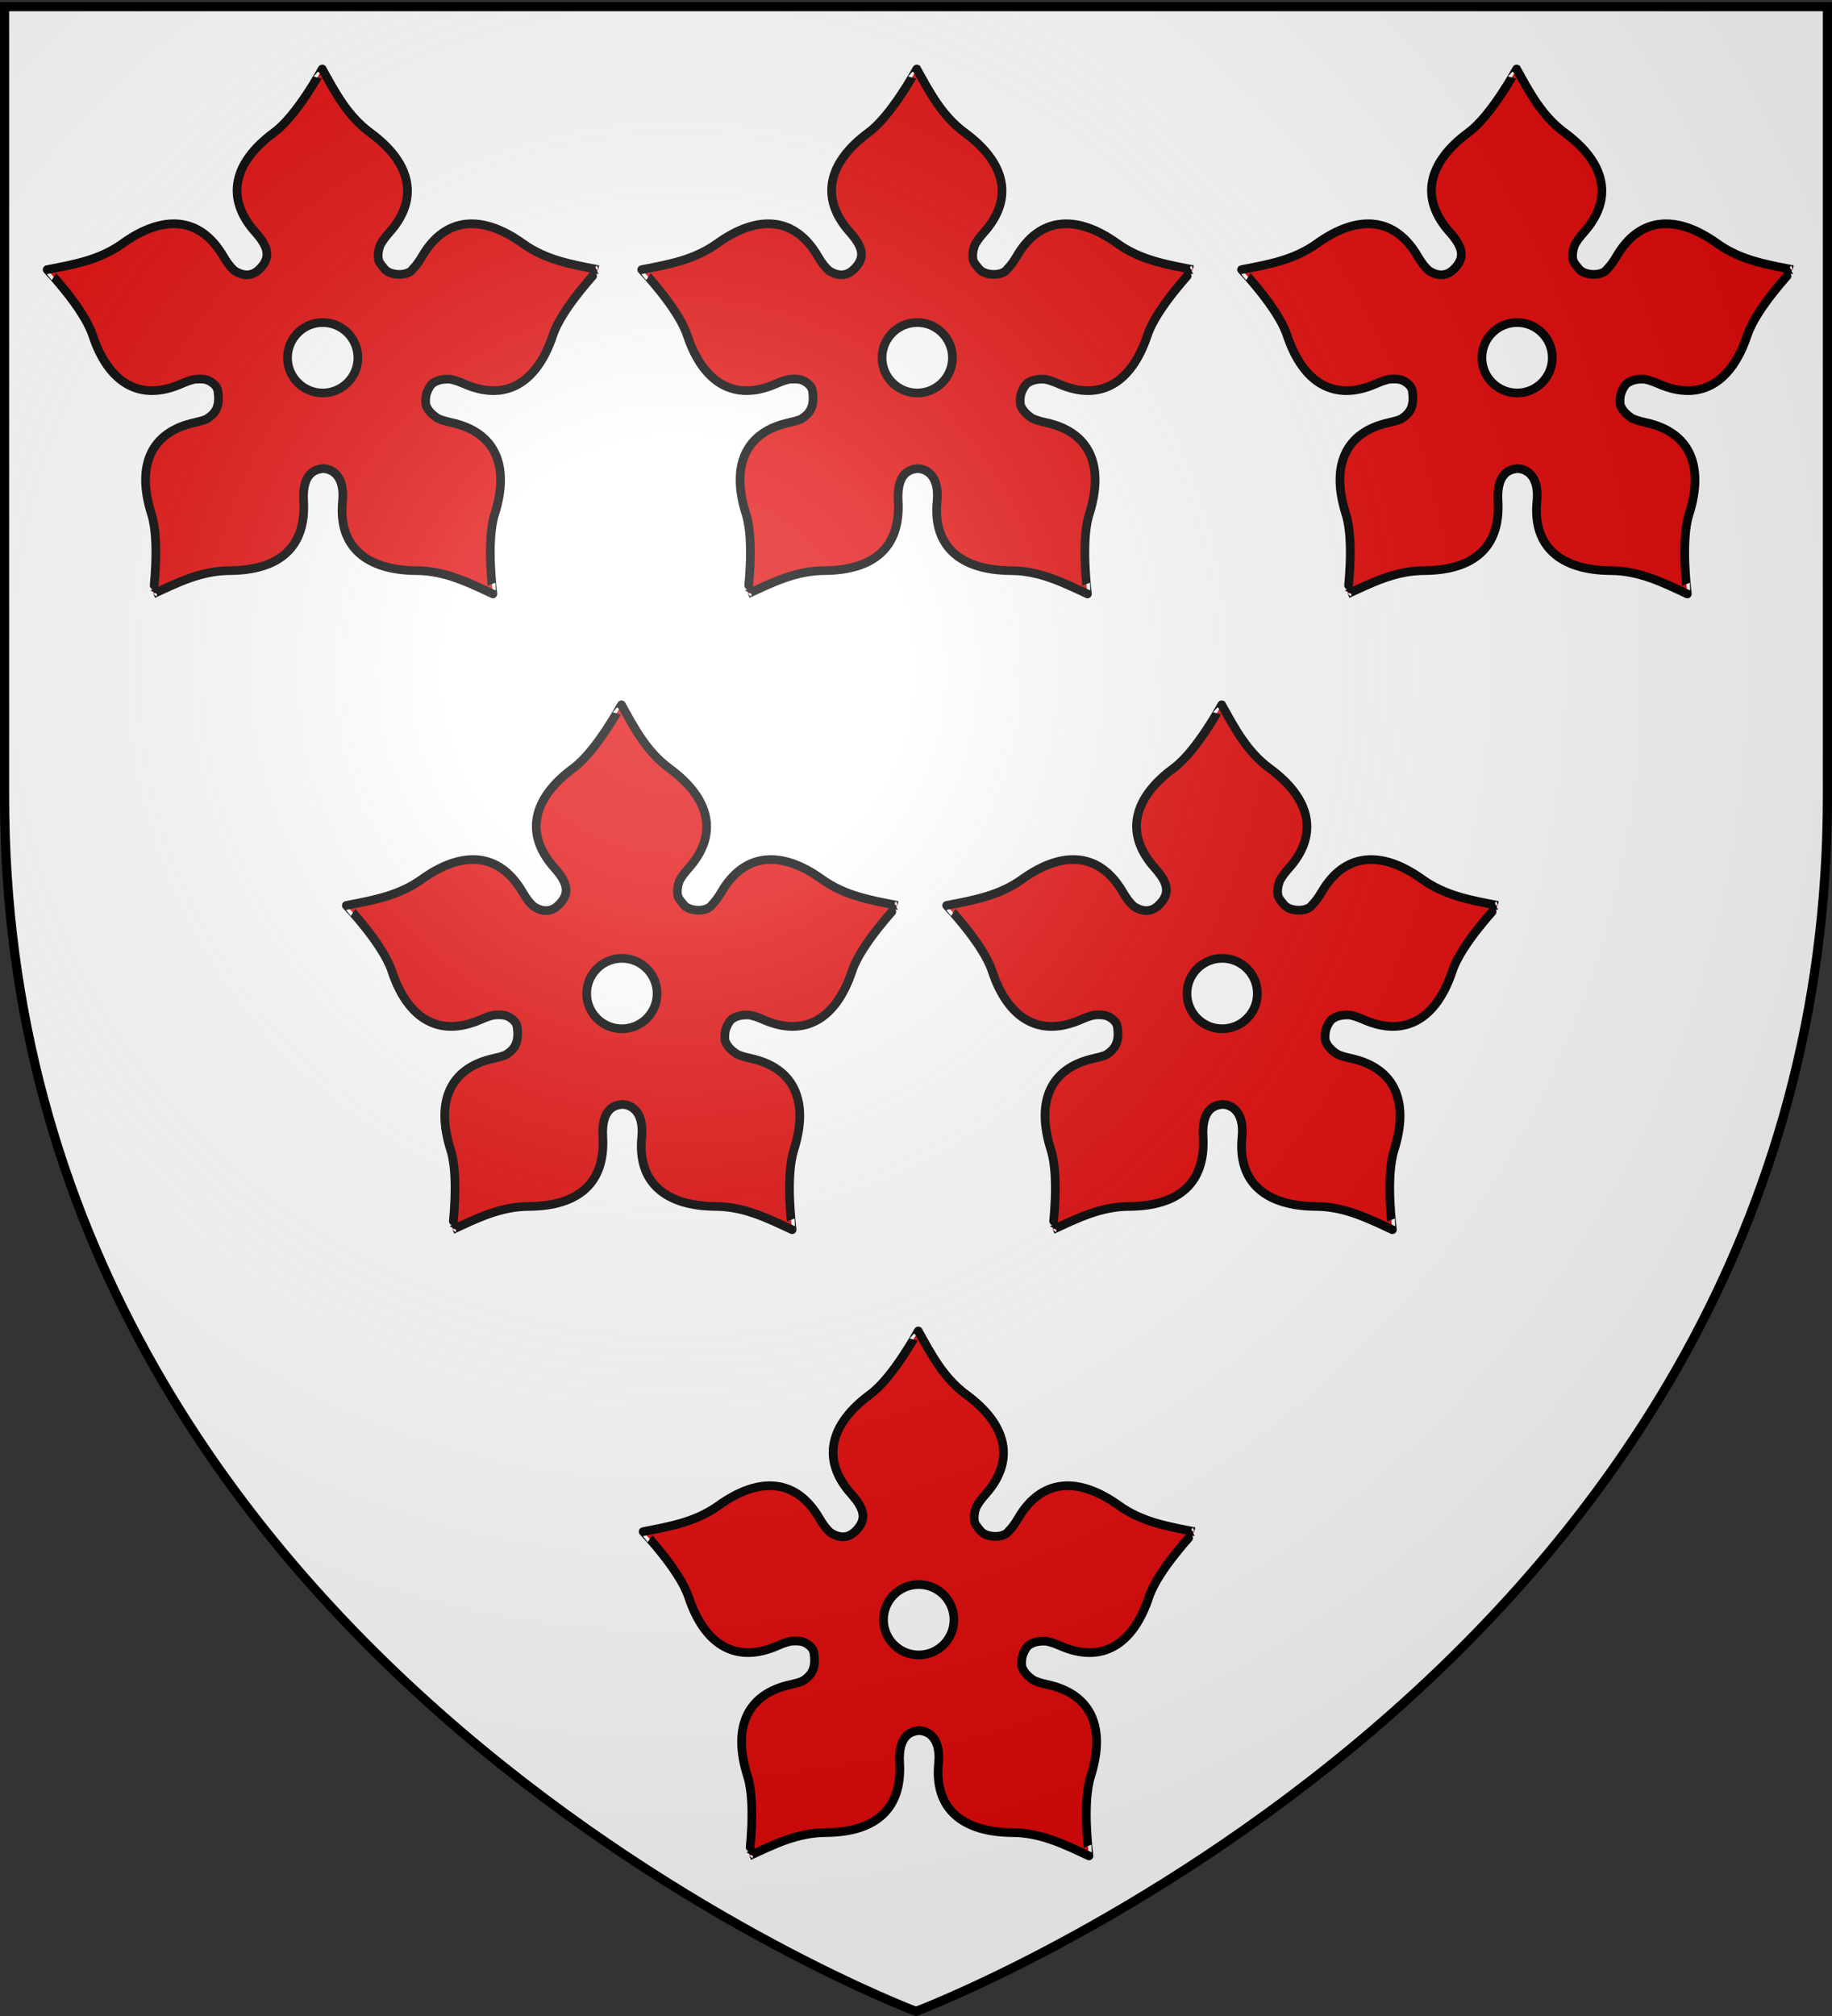
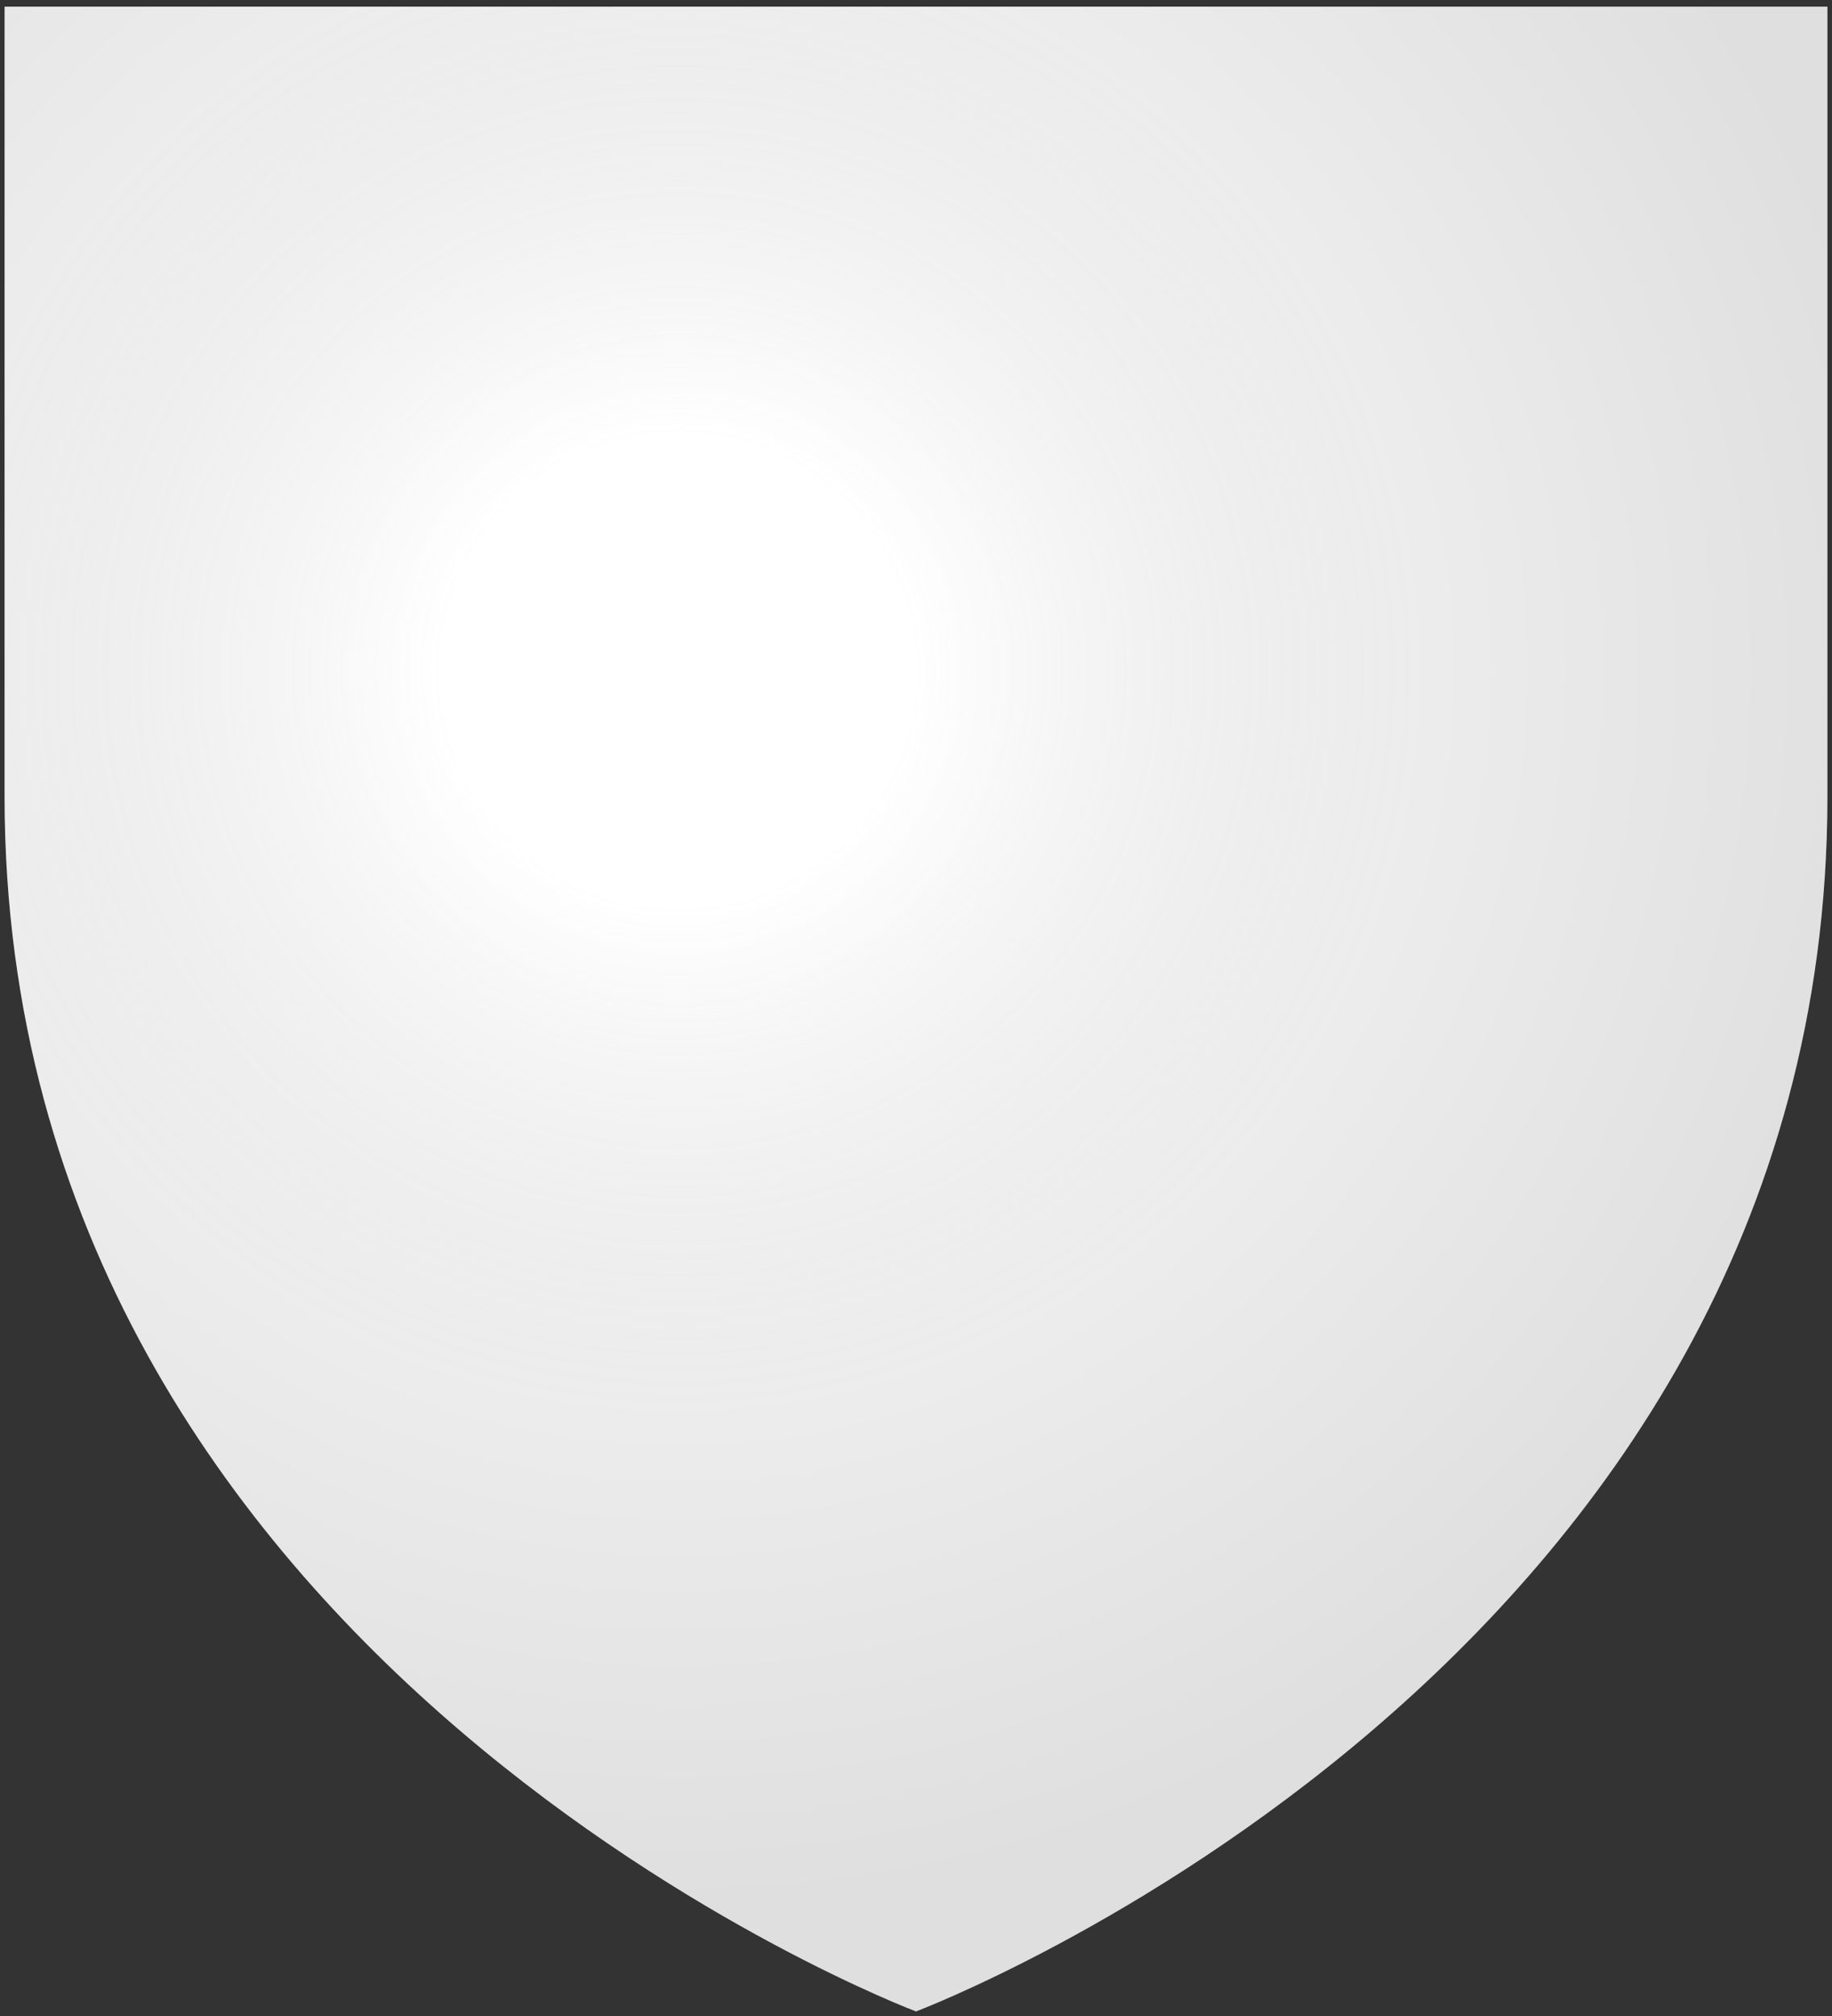
<svg xmlns="http://www.w3.org/2000/svg" xmlns:xlink="http://www.w3.org/1999/xlink" width="600" height="660" version="1.0">
  <rect width="100%" height="100%" fill="#333333" stroke="none" />
  <desc>Armes de la Marcé des Louppes</desc>
  <defs>
    <radialGradient xlink:href="#a" id="c" cx="221.445" cy="226.331" r="300" fx="221.445" fy="226.331" gradientTransform="matrix(1.353 0 0 1.349 -77.63 -85.747)" gradientUnits="userSpaceOnUse" />
    <linearGradient id="a">
      <stop offset="0" style="stop-color:white;stop-opacity:.314" />
      <stop offset=".19" style="stop-color:white;stop-opacity:.251" />
      <stop offset=".6" style="stop-color:#6b6b6b;stop-opacity:.125" />
      <stop offset="1" style="stop-color:black;stop-opacity:.125" />
    </linearGradient>
  </defs>
  <g style="display:inline">
    <path d="M300 658.5s298.5-112.32 298.5-397.772V2.176H1.5v258.552C1.5 546.18 300 658.5 300 658.5" style="opacity:1;fill:#fff;fill-opacity:1;fill-rule:evenodd;stroke:none;stroke-width:1px;stroke-linecap:butt;stroke-linejoin:miter;stroke-opacity:1" />
  </g>
  <g style="display:inline">
    <path d="M0 0h600v660H0z" style="fill:none;fill-opacity:1;fill-rule:nonzero;stroke:none;stroke-width:6.203;stroke-linecap:round;stroke-linejoin:round;stroke-miterlimit:4;stroke-dasharray:none;stroke-opacity:1" transform="translate(.149 .409)" />
  </g>
-   <path id="b" d="M105.531 22.594c0-.042-8.207 15.203-15.75 20.75-13.27 9.758-16.145 21.467-6.219 32.594 4.606 5.162 5.092 8.502 1.47 12.124-.84.84-1.703 1.373-2.563 1.657-1.941.64-3.89.033-5.656-1.094-1.225-1.02-2.43-2.593-3.688-4.75-7.515-12.88-19.588-13.761-32.969-4.156-7.606 5.46-16.081 6.87-24.718 8.562-.04-.012 11.93 12.519 14.875 21.406 5.18 15.636 15.444 21.972 29.093 15.97 1.675-.737 3.117-1.246 4.407-1.5 1.73-.12 3.593-.154 4.937.656 1.365.821 2.413 1.792 2.625 3.218.696 4.697-.49 7.18-3.719 9.156-.03.019-.063.045-.094.063-1.065.427-2.341.774-3.812 1.094-14.571 3.167-19.125 14.337-14.125 30.031 2.842 8.92.538 26.096.563 26.063 7.982-3.708 15.668-7.572 25.03-7.625 16.472-.095 25.061-7.854 24.22-22.72-.544-9.589 4.136-10.464 6.374-10.687 2.669.087 7.184 2.048 6.376 10.688-1.491 14.836 7.747 22.624 24.218 22.719 9.363.053 17.049 3.917 25.031 7.625.025.033-2.279-17.142.563-26.063 5-15.694.415-26.864-14.156-30.031-1.795-.39-3.274-.82-4.469-1.375-1.698-1.1-3.188-2.501-3.812-4.219-.002-.009.002-.022 0-.031-.007-.02-.026-.042-.032-.063-.278-1.025-.13-2.933.188-3.875.41-1.214 1.343-3.087 2.406-3.562 1.502-.952 3.41-1.169 5.375-1.063 1.304.25 2.8.752 4.5 1.5 13.65 6.003 23.914-.333 29.094-15.968 2.944-8.888 14.915-21.42 14.875-21.407-8.638-1.692-17.144-3.103-24.75-8.562-13.381-9.605-25.423-8.723-32.938 4.156-1.023 1.754-2.01 3.095-3 4.094-1.749 2.651-7.4 2.265-9.218.219-1.152-1.398-1.655-1.933-2.032-2.907-.394-1.569-.122-3.315.469-5 .643-1.268 1.654-2.644 3.031-4.187 9.927-11.127 7.051-22.867-6.218-32.625-7.543-5.547-11.503-13.183-15.782-20.875zm.156 83c6.368 0 11.532 5.163 11.532 11.531s-5.164 11.531-11.531 11.531-11.532-5.163-11.532-11.531 5.164-11.531 11.531-11.531z" style="fill:#e20909;fill-opacity:1;fill-rule:evenodd;stroke:#000;stroke-width:2.85;stroke-linecap:butt;stroke-linejoin:miter;stroke-miterlimit:4;stroke-dasharray:none;stroke-opacity:1" />
  <use xlink:href="#b" width="600" height="660" style="fill:#e20909;fill-opacity:1" transform="translate(194.72)" />
  <use xlink:href="#b" width="600" height="660" style="fill:#e20909;fill-opacity:1" transform="translate(391.182)" />
  <use xlink:href="#b" width="600" height="660" style="fill:#e20909;fill-opacity:1" transform="translate(97.987 208.144)" />
  <use xlink:href="#b" width="600" height="660" style="fill:#e20909;fill-opacity:1" transform="translate(294.587 208.144)" />
  <use xlink:href="#b" width="600" height="660" style="fill:#e20909;fill-opacity:1" transform="translate(195.207 413.144)" />
  <path d="M300 658.5s298.5-112.32 298.5-397.772V2.176H1.5v258.552C1.5 546.18 300 658.5 300 658.5" style="opacity:1;fill:url(#c);fill-opacity:1;fill-rule:evenodd;stroke:none;stroke-width:1px;stroke-linecap:butt;stroke-linejoin:miter;stroke-opacity:1" />
-   <path d="M300 658.5S1.5 546.18 1.5 260.728V2.176h597v258.552C598.5 546.18 300 658.5 300 658.5z" style="opacity:1;fill:none;fill-opacity:1;fill-rule:evenodd;stroke:#000;stroke-width:3;stroke-linecap:butt;stroke-linejoin:miter;stroke-miterlimit:4;stroke-dasharray:none;stroke-opacity:1" />
</svg>